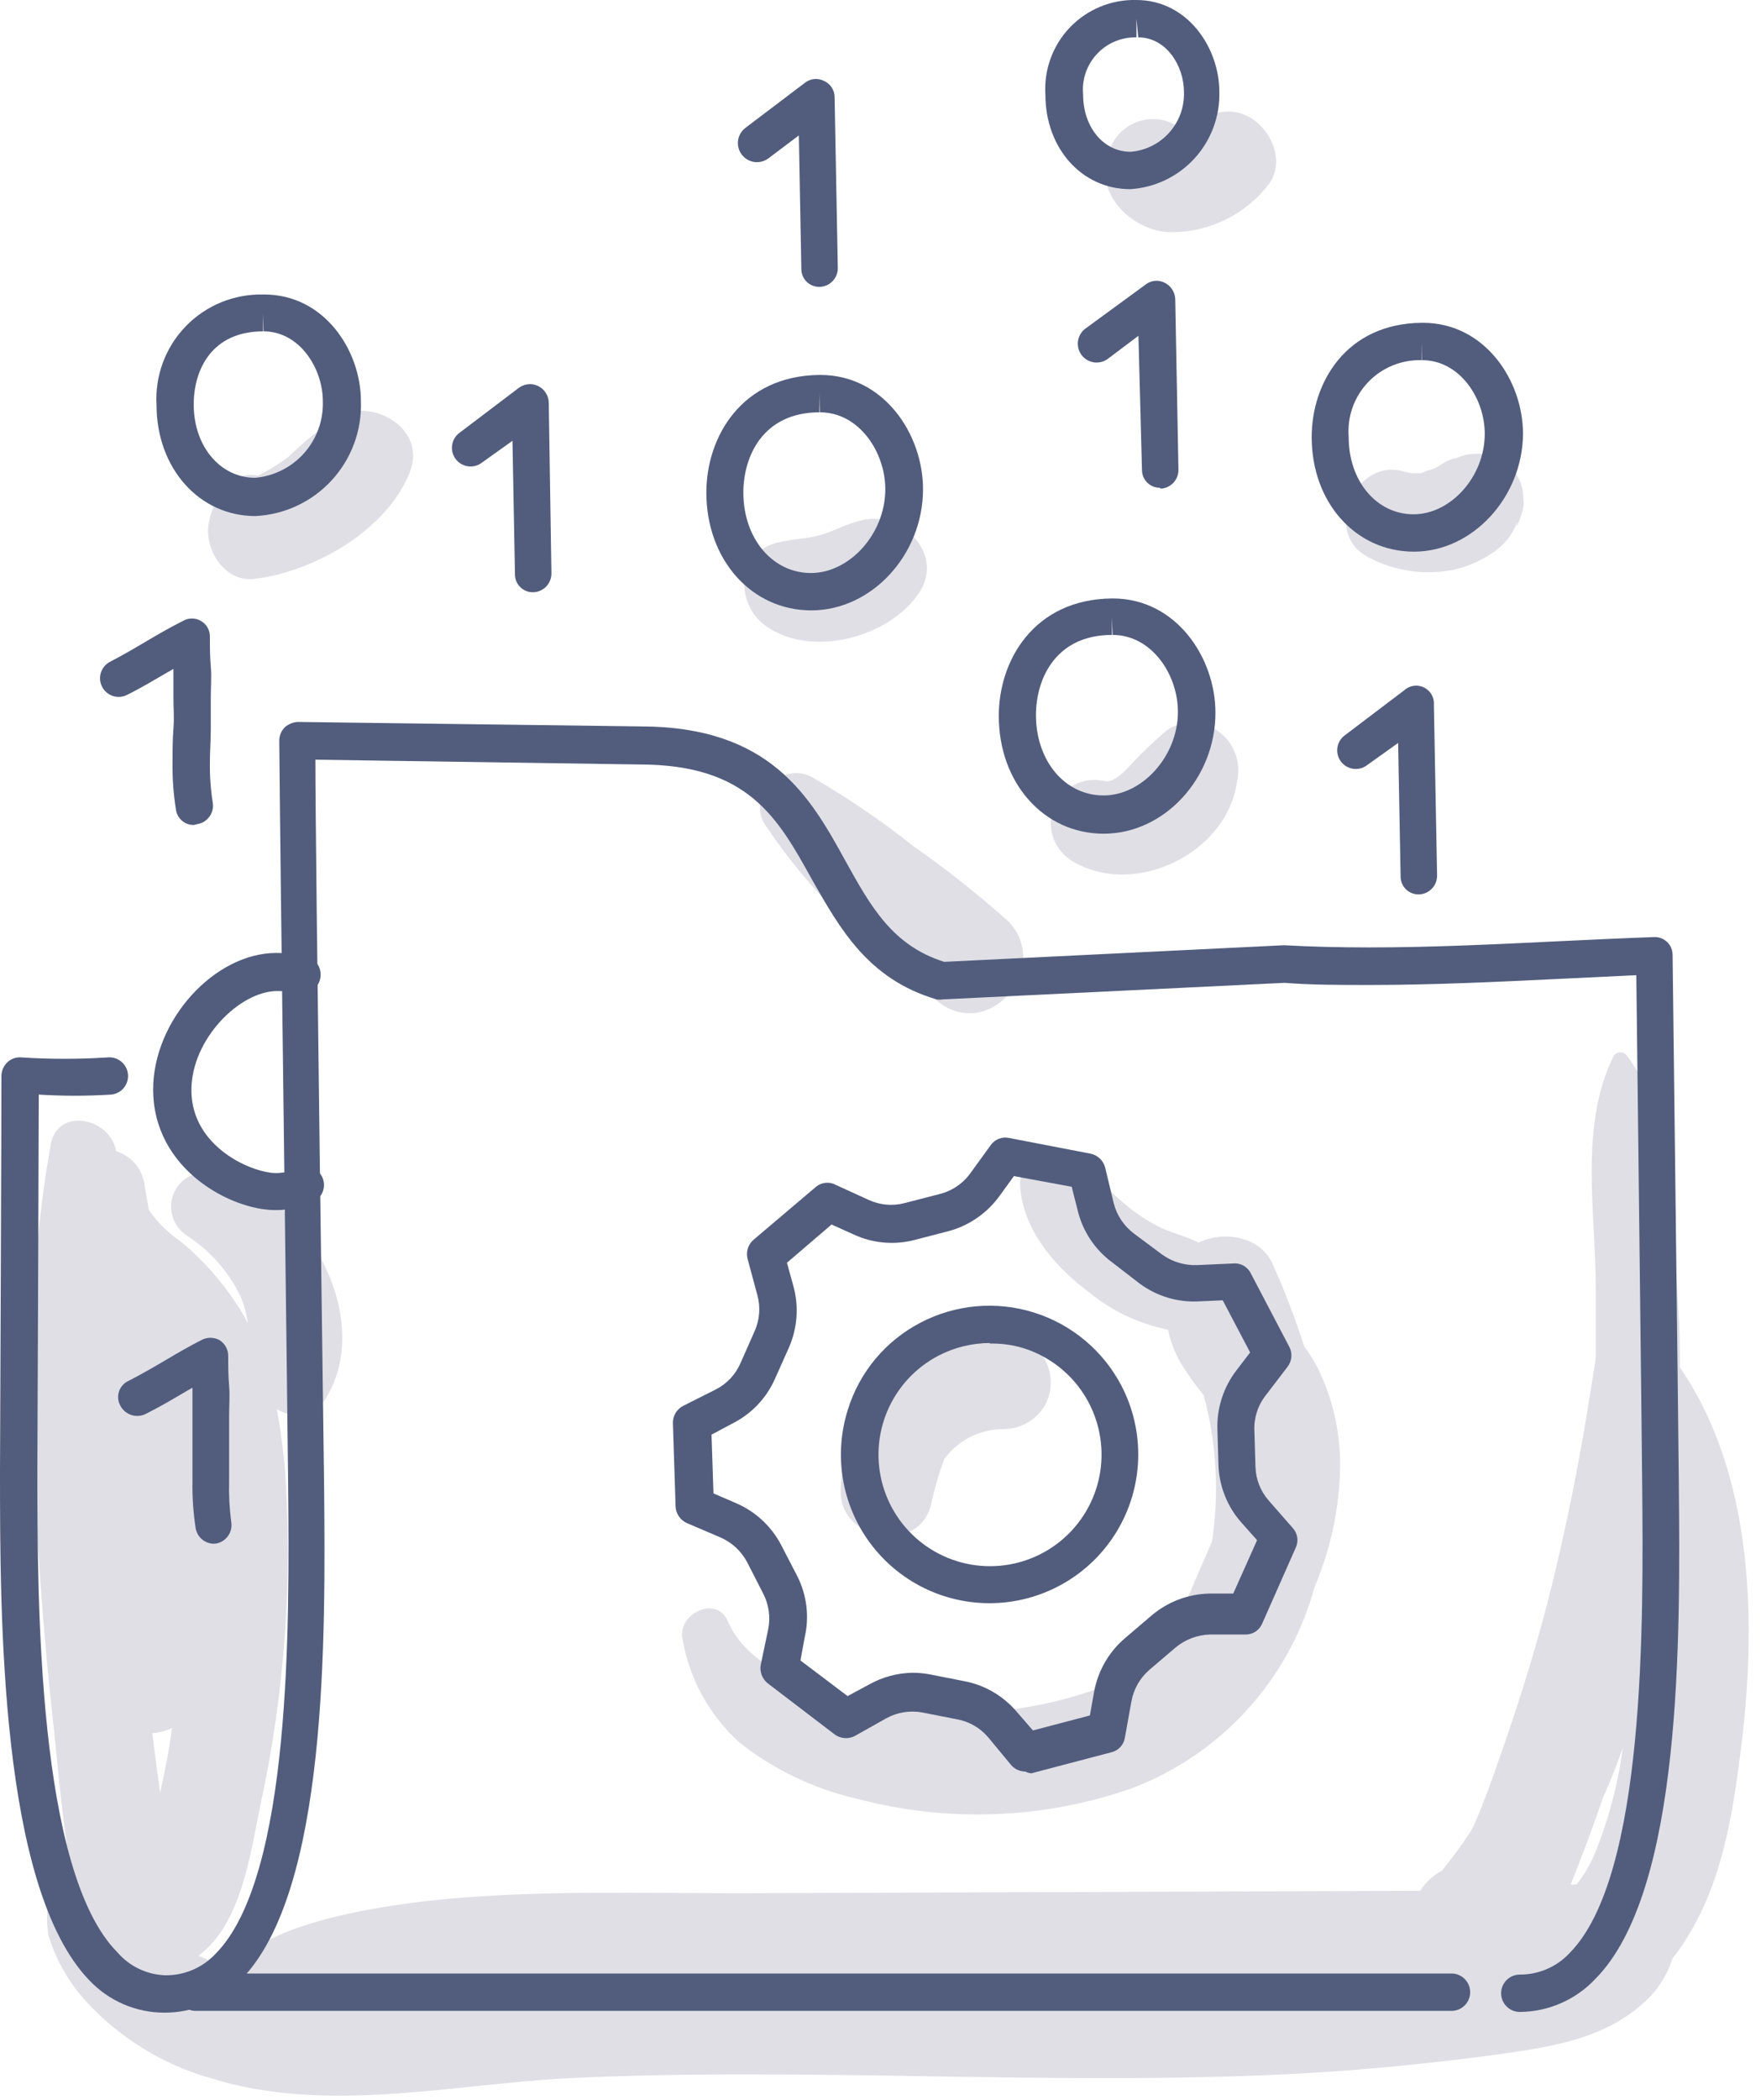
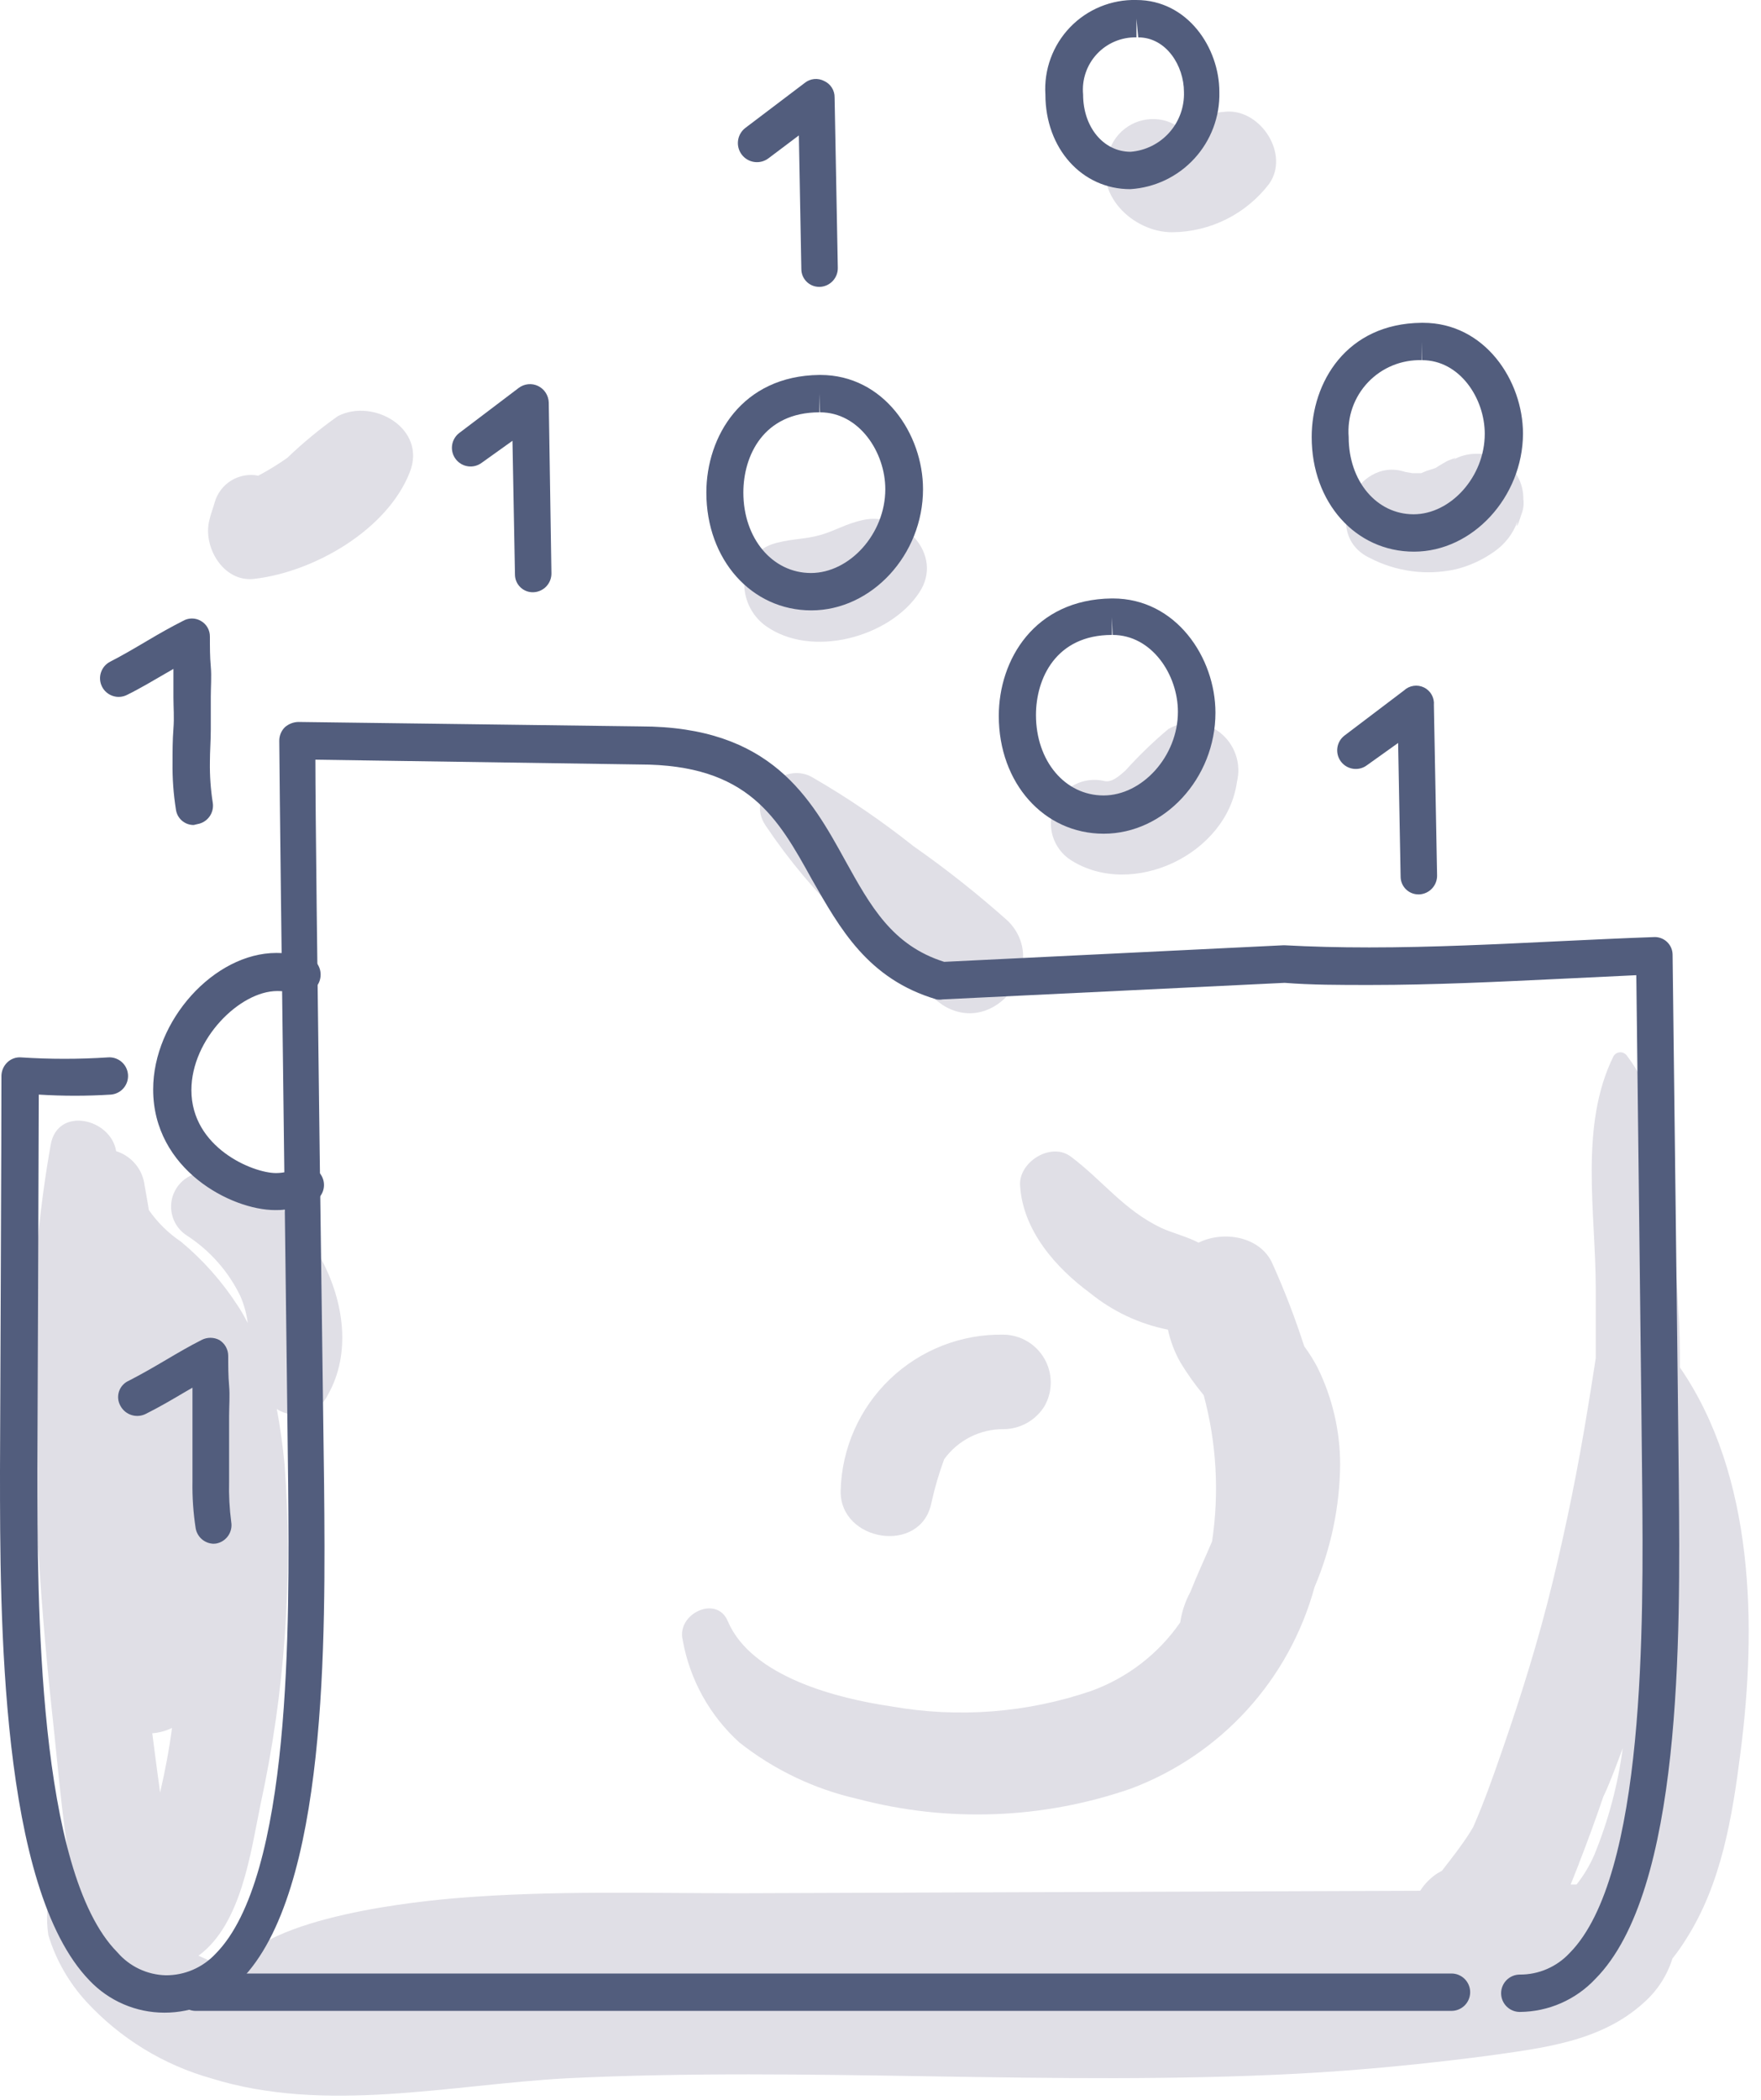
<svg xmlns="http://www.w3.org/2000/svg" width="99" height="118" viewBox="0 0 99 118" fill="none">
  <path d="M56.43 75C54.053 74.954 51.755 75.851 50.036 77.494C48.318 79.137 47.32 81.393 47.26 83.77C47.2 86.64 51.77 87.38 52.36 84.46C52.543 83.624 52.784 82.802 53.08 82C53.463 81.471 53.967 81.042 54.55 80.748C55.132 80.454 55.777 80.304 56.43 80.31C56.893 80.306 57.347 80.183 57.75 79.954C58.153 79.724 58.49 79.396 58.73 79C58.956 78.594 59.074 78.137 59.071 77.672C59.068 77.207 58.944 76.751 58.713 76.349C58.481 75.946 58.149 75.61 57.749 75.374C57.349 75.137 56.894 75.008 56.43 75Z" fill="#E0DFE6" />
  <path d="M74.07 76.85C73.85 76.432 73.599 76.031 73.32 75.65C72.811 74.068 72.213 72.515 71.53 71C70.86 69.49 68.8 69.13 67.38 69.83C66.73 69.49 65.97 69.31 65.3 69.01C63.19 68.01 62 66.35 60.22 65.01C59.09 64.13 57.22 65.32 57.35 66.66C57.52 69.16 59.35 71.24 61.28 72.66C62.55 73.693 64.054 74.4 65.66 74.72C65.799 75.365 66.034 75.986 66.36 76.56C66.75 77.205 67.188 77.82 67.67 78.4C68.391 81.079 68.551 83.877 68.14 86.62C67.74 87.56 67.3 88.5 66.92 89.46C66.631 89.992 66.438 90.571 66.35 91.17C65.123 92.941 63.375 94.286 61.35 95.02C57.737 96.256 53.87 96.555 50.11 95.89C47.11 95.45 42.24 94.24 40.91 91.09C40.28 89.61 38.02 90.69 38.38 92.16C38.775 94.381 39.897 96.407 41.57 97.92C43.522 99.46 45.794 100.543 48.22 101.09C53.284 102.427 58.631 102.225 63.58 100.51C66.073 99.574 68.308 98.06 70.102 96.092C71.897 94.124 73.198 91.759 73.9 89.19C74.83 87.007 75.319 84.662 75.34 82.29C75.338 80.403 74.903 78.542 74.07 76.85Z" fill="#E0DFE6" />
  <path d="M94.44 76.84C94.44 75.77 94.44 74.69 94.35 73.62C94.24 71.17 94.05 68.72 93.74 66.28C93.43 63.84 93.05 61.43 91.48 59.35C91.44 59.284 91.383 59.229 91.316 59.191C91.249 59.153 91.172 59.133 91.095 59.133C91.018 59.133 90.942 59.153 90.874 59.191C90.807 59.229 90.75 59.284 90.71 59.35C88.77 63.26 89.71 68.16 89.71 72.4C89.71 73.7 89.71 75.01 89.71 76.32C89.57 77.25 89.42 78.17 89.27 79.09C88.73 82.42 88.07 85.69 87.27 88.97C86.47 92.25 85.51 95.3 84.44 98.39C83.94 99.83 83.44 101.26 82.82 102.67L82.62 103C82.17 103.71 81.62 104.41 81.06 105.13L80.84 105.25C80.438 105.507 80.097 105.848 79.84 106.25L41.59 106.39C36.35 106.39 31.05 106.23 25.82 106.65C23.71 106.82 14.96 107.65 13.16 110.65C12.474 110.457 11.805 110.206 11.16 109.9C13.58 108.12 14.09 104.1 14.65 101.38C16.015 95.118 16.469 88.692 16 82.3C15.9 81.3 15.76 80.22 15.56 79.18C15.8 79.334 16.069 79.435 16.351 79.476C16.632 79.517 16.919 79.498 17.193 79.42C17.467 79.341 17.72 79.205 17.937 79.02C18.154 78.836 18.329 78.608 18.45 78.35C21 73.8 17 66.77 12 65.93C11.555 65.823 11.086 65.877 10.678 66.083C10.269 66.29 9.947 66.635 9.769 67.056C9.591 67.478 9.569 67.95 9.707 68.386C9.844 68.823 10.133 69.196 10.52 69.44C11.813 70.281 12.851 71.46 13.52 72.85C13.724 73.329 13.862 73.834 13.93 74.35C13.75 74 13.56 73.66 13.35 73.35C12.479 72.007 11.411 70.804 10.18 69.78C9.472 69.304 8.858 68.701 8.37 68C8.29 67.54 8.22 67.08 8.13 66.62C8.079 66.178 7.9 65.76 7.616 65.418C7.332 65.075 6.955 64.823 6.53 64.69C6.23 62.84 3.23 62.15 2.85 64.33C2.237 67.778 1.903 71.269 1.85 74.77C1.85 78.39 1.85 82.02 2.06 85.64C2.27 89.26 2.54 92.64 2.92 96.16C3.23 98.98 3.46 101.91 3.92 104.73C3.732 104.755 3.555 104.834 3.41 104.956C3.265 105.078 3.157 105.239 3.1 105.42C2.681 106.477 2.55 107.626 2.72 108.75C3.146 110.146 3.881 111.427 4.87 112.5C6.763 114.548 9.186 116.033 11.87 116.79C18.28 118.79 25.29 117.15 31.82 116.79C45.53 116.12 59.24 117.25 72.94 116.53C76.5 116.34 80.05 115.99 83.59 115.53C86.69 115.09 89.99 114.75 92.42 112.53C93.169 111.869 93.723 111.014 94.02 110.06C94.295 109.715 94.548 109.355 94.78 108.98C96.78 105.86 97.39 102.08 97.85 98.46C98.76 91.39 98.64 82.94 94.44 76.84ZM9 100.73C8.85 99.62 8.7 98.51 8.56 97.4C8.946 97.371 9.322 97.269 9.67 97.1C9.51 98.32 9.28 99.53 9 100.73ZM88.76 104.73C89.247 103.483 89.707 102.223 90.14 100.95C90.21 100.81 90.27 100.67 90.34 100.52C90.66 99.76 90.95 99 91.23 98.23C90.955 100.29 90.418 102.307 89.63 104.23C89.371 104.828 89.035 105.389 88.63 105.9H88.3C88.47 105.49 88.62 105.08 88.78 104.69L88.76 104.73Z" fill="#E0DFE6" />
  <path d="M56.67 51.76C54.978 50.249 53.199 48.84 51.34 47.54C49.563 46.128 47.684 44.847 45.72 43.71C44.11 42.71 41.89 44.71 43.04 46.39C44.345 48.335 45.854 50.135 47.54 51.76C49.208 53.501 51.036 55.082 53 56.48C55.94 58.33 59.06 54.16 56.67 51.76Z" fill="#E0DFE6" />
  <path d="M19 23.38C17.992 24.091 17.04 24.876 16.15 25.73C15.628 26.097 15.084 26.431 14.52 26.73C13.998 26.627 13.456 26.724 13.002 27.002C12.548 27.28 12.216 27.718 12.07 28.23C11.98 28.56 11.85 28.87 11.77 29.23C11.39 30.71 12.54 32.73 14.28 32.53C17.65 32.15 21.78 29.77 23.04 26.53C24 24.09 21 22.36 19 23.38Z" fill="#E0DFE6" />
  <path d="M48.52 29.22C47.52 29.44 46.96 29.83 46.1 30.07C45.24 30.31 44.62 30.26 43.64 30.51C41.36 31.11 41.35 33.94 43.03 35.16C45.62 37.03 50.03 35.8 51.67 33.31C53.11 31.18 50.74 28.72 48.52 29.22Z" fill="#E0DFE6" />
  <path d="M68.59 41.17C68.181 40.847 67.685 40.655 67.166 40.619C66.646 40.584 66.128 40.706 65.68 40.97C64.823 41.69 64.018 42.468 63.27 43.3C62.95 43.58 62.51 43.99 62.09 43.89C61.526 43.757 60.934 43.828 60.419 44.09C59.903 44.352 59.496 44.788 59.271 45.321C59.046 45.854 59.016 46.45 59.188 47.002C59.36 47.555 59.722 48.029 60.21 48.34C63.66 50.52 68.98 48.01 69.54 43.93C69.663 43.427 69.638 42.9 69.47 42.411C69.302 41.921 68.996 41.491 68.59 41.17Z" fill="#E0DFE6" />
  <path d="M69 6.27C68.19 6.321 67.395 6.51 66.65 6.83L66.14 7.07C65.838 6.875 65.496 6.752 65.14 6.71C64.532 6.635 63.917 6.777 63.405 7.112C62.892 7.447 62.515 7.953 62.34 8.54C61.41 10.87 63.68 13.06 65.9 13.05C66.956 13.042 67.996 12.793 68.94 12.322C69.885 11.85 70.709 11.169 71.35 10.33C72.51 8.68 70.9 6.19 69 6.27Z" fill="#E0DFE6" />
  <path d="M85.64 28.05C85.646 27.61 85.538 27.176 85.326 26.79C85.114 26.404 84.805 26.081 84.43 25.85C83.993 25.609 83.499 25.488 83 25.5C82.529 25.497 82.066 25.621 81.66 25.86C81.92 25.7 81.86 25.71 81.47 25.86C81.41 25.86 80.78 26.24 80.72 26.29C80.5 26.38 80.25 26.43 80.03 26.53L79.89 26.59C79.89 26.59 79.89 26.59 79.67 26.59H79.4L79 26.52C76.2 25.6 74.23 30.04 77 31.35C78.487 32.126 80.201 32.353 81.84 31.99C82.616 31.799 83.348 31.463 84 31C84.604 30.584 85.062 29.99 85.31 29.3C85.22 29.73 85.31 29.6 85.54 28.88C85.642 28.616 85.677 28.331 85.64 28.05Z" fill="#E0DFE6" />
  <path d="M81.6 113H11C10.722 113 10.455 112.889 10.258 112.692C10.061 112.496 9.95 112.228 9.95 111.95C9.95 111.672 10.061 111.404 10.258 111.208C10.455 111.011 10.722 110.9 11 110.9H81.6C81.738 110.9 81.875 110.927 82.002 110.98C82.129 111.033 82.245 111.11 82.343 111.208C82.44 111.305 82.517 111.421 82.57 111.548C82.623 111.676 82.65 111.812 82.65 111.95C82.65 112.088 82.623 112.224 82.57 112.352C82.517 112.479 82.44 112.595 82.343 112.692C82.245 112.79 82.129 112.867 82.002 112.92C81.875 112.973 81.738 113 81.6 113Z" fill="#525D7D" />
  <path d="M85.44 113.06C85.162 113.06 84.894 112.949 84.698 112.752C84.501 112.556 84.39 112.288 84.39 112.01C84.39 111.732 84.501 111.464 84.698 111.268C84.894 111.071 85.162 110.96 85.44 110.96C85.965 110.963 86.485 110.857 86.967 110.648C87.449 110.44 87.882 110.134 88.24 109.75C92.52 105.43 92.39 91.11 92.32 83.42C92.32 82.42 91.99 54.8 91.99 54.8L87.82 55C84.28 55.17 80.62 55.35 77.02 55.35C75.3 55.35 73.73 55.35 72.22 55.23L53 56.16C52.884 56.181 52.766 56.181 52.65 56.16C48.78 55.02 47.21 52.16 45.65 49.43C43.73 45.96 42.07 42.96 35.95 42.96L17.73 42.69C17.73 48.05 18.21 82.48 18.22 83.44C18.3 92 18.43 106.33 13.53 111.27C12.977 111.851 12.311 112.312 11.573 112.627C10.836 112.942 10.042 113.103 9.24 113.1C8.452 113.1 7.672 112.94 6.949 112.628C6.225 112.317 5.572 111.862 5.03 111.29C0 106.1 0 90.84 0 82.64C0 82.64 0.09 61.7 0.08 60.48C0.079 60.334 0.108 60.19 0.165 60.056C0.221 59.922 0.305 59.801 0.41 59.7C0.512 59.6 0.635 59.524 0.77 59.475C0.904 59.427 1.048 59.408 1.19 59.42C2.812 59.525 4.438 59.525 6.06 59.42C6.197 59.408 6.335 59.423 6.467 59.465C6.598 59.507 6.72 59.574 6.825 59.662C6.931 59.751 7.018 59.86 7.081 59.982C7.144 60.104 7.183 60.238 7.195 60.375C7.207 60.512 7.191 60.651 7.15 60.782C7.108 60.913 7.041 61.035 6.953 61.14C6.864 61.246 6.755 61.333 6.633 61.396C6.511 61.459 6.377 61.498 6.24 61.51C4.888 61.595 3.532 61.595 2.18 61.51C2.18 63.51 2.1 82.58 2.1 82.58C2.1 89.92 2.1 105.18 6.6 109.71C6.938 110.103 7.355 110.421 7.823 110.643C8.292 110.865 8.802 110.987 9.32 111C9.845 111.003 10.365 110.897 10.847 110.688C11.329 110.48 11.762 110.174 12.12 109.79C16.4 105.47 16.27 91.15 16.2 83.46C16.2 82.46 15.74 47.35 15.7 41.63C15.699 41.489 15.726 41.349 15.779 41.219C15.832 41.089 15.911 40.97 16.01 40.87C16.22 40.683 16.489 40.577 16.77 40.57L36 40.82C43.35 40.82 45.57 44.82 47.53 48.38C48.94 50.92 50.16 53.13 53.08 54.05L72.13 53.12H72.24C73.73 53.2 75.24 53.24 76.98 53.24C80.53 53.24 84.17 53.06 87.68 52.89C89.44 52.81 91.19 52.72 92.95 52.66C93.088 52.649 93.227 52.667 93.357 52.712C93.488 52.757 93.608 52.829 93.709 52.923C93.811 53.017 93.892 53.131 93.947 53.258C94.002 53.385 94.03 53.522 94.03 53.66C94.03 53.66 94.38 82.41 94.38 83.37C94.46 91.93 94.59 106.26 89.69 111.2C89.145 111.782 88.487 112.247 87.756 112.567C87.026 112.887 86.237 113.054 85.44 113.06Z" fill="#525D7D" />
  <path d="M15.47 68C13 68 8.61 65.72 8.61 61.22C8.61 57.35 12.04 53.55 15.54 53.55C16.074 53.549 16.607 53.602 17.13 53.71C17.274 53.734 17.411 53.786 17.534 53.865C17.656 53.944 17.762 54.047 17.843 54.167C17.924 54.288 17.98 54.424 18.007 54.568C18.034 54.711 18.032 54.858 18 55C17.942 55.272 17.779 55.509 17.547 55.661C17.315 55.813 17.032 55.866 16.76 55.81C16.375 55.732 15.983 55.692 15.59 55.69C13.48 55.69 10.76 58.39 10.76 61.26C10.76 64.49 14.21 65.92 15.52 65.92C15.936 65.917 16.346 65.821 16.72 65.64C16.972 65.522 17.26 65.509 17.522 65.604C17.784 65.698 17.997 65.893 18.115 66.145C18.233 66.397 18.246 66.686 18.151 66.947C18.057 67.209 17.862 67.422 17.61 67.54C16.94 67.851 16.209 68.009 15.47 68Z" fill="#525D7D" />
  <path d="M12 86.75C11.758 86.742 11.527 86.651 11.345 86.493C11.163 86.334 11.041 86.118 11 85.88C10.866 85.013 10.805 84.137 10.82 83.26C10.82 82.62 10.82 81.98 10.82 81.34C10.82 80.7 10.82 80.15 10.82 79.57C10.82 78.99 10.82 78.57 10.82 77.98L10.42 78.21C9.71 78.63 8.98 79.06 8.22 79.44C8.096 79.507 7.96 79.548 7.82 79.562C7.68 79.576 7.538 79.562 7.404 79.521C7.269 79.48 7.144 79.413 7.035 79.324C6.926 79.234 6.836 79.124 6.77 79C6.701 78.878 6.658 78.743 6.644 78.604C6.631 78.464 6.647 78.323 6.691 78.19C6.735 78.058 6.807 77.935 6.902 77.832C6.996 77.728 7.111 77.646 7.24 77.59C7.94 77.23 8.62 76.84 9.33 76.42C10.04 76 10.64 75.65 11.33 75.3C11.484 75.219 11.656 75.177 11.83 75.177C12.004 75.177 12.175 75.219 12.33 75.3C12.483 75.394 12.61 75.527 12.698 75.684C12.785 75.842 12.831 76.02 12.83 76.2C12.83 76.75 12.83 77.32 12.88 77.87C12.93 78.42 12.88 79.01 12.88 79.55C12.88 80.09 12.88 80.77 12.88 81.4C12.88 82.03 12.88 82.63 12.88 83.24C12.86 84.005 12.9 84.771 13 85.53C13.046 85.805 12.982 86.086 12.82 86.313C12.659 86.54 12.414 86.694 12.14 86.74L12 86.75Z" fill="#525D7D" />
  <path d="M10.89 46.36C10.646 46.362 10.409 46.275 10.225 46.114C10.041 45.954 9.922 45.732 9.89 45.49C9.752 44.624 9.688 43.747 9.7 42.87C9.7 42.23 9.7 41.59 9.75 40.95C9.8 40.31 9.75 39.76 9.75 39.18C9.75 38.6 9.75 38.18 9.75 37.59L9.35 37.82C8.64 38.23 7.91 38.67 7.14 39.05C7.017 39.112 6.883 39.149 6.746 39.159C6.609 39.169 6.472 39.152 6.341 39.108C6.211 39.065 6.09 38.997 5.986 38.907C5.882 38.817 5.797 38.708 5.735 38.585C5.673 38.462 5.636 38.328 5.626 38.191C5.616 38.054 5.633 37.917 5.677 37.786C5.72 37.656 5.788 37.535 5.878 37.431C5.968 37.327 6.077 37.242 6.2 37.18C6.9 36.82 7.58 36.42 8.29 36C9 35.58 9.6 35.24 10.29 34.89C10.442 34.802 10.614 34.756 10.79 34.756C10.966 34.756 11.138 34.802 11.29 34.89C11.447 34.978 11.578 35.108 11.668 35.265C11.758 35.421 11.803 35.599 11.8 35.78C11.8 36.34 11.8 36.91 11.85 37.46C11.9 38.01 11.85 38.59 11.85 39.14C11.85 39.69 11.85 40.36 11.85 40.99C11.85 41.62 11.8 42.22 11.8 42.83C11.789 43.59 11.842 44.349 11.96 45.1C12.006 45.374 11.942 45.656 11.78 45.883C11.619 46.11 11.374 46.264 11.1 46.31L10.89 46.36Z" fill="#525D7D" />
-   <path d="M14.36 29C11.19 29 8.8 26.3 8.8 22.76C8.753 21.95 8.874 21.139 9.156 20.378C9.438 19.617 9.875 18.923 10.439 18.34C11.002 17.756 11.681 17.296 12.432 16.988C13.182 16.68 13.989 16.531 14.8 16.55H14.86C18.22 16.55 20.29 19.68 20.29 22.55C20.347 24.189 19.757 25.784 18.647 26.991C17.538 28.198 15.998 28.92 14.36 29ZM14.79 17.62V18.62C11.92 18.62 10.89 20.76 10.89 22.73C10.89 25.08 12.38 26.85 14.35 26.85C15.411 26.754 16.395 26.256 17.101 25.459C17.807 24.661 18.182 23.625 18.15 22.56C18.15 20.66 16.81 18.62 14.82 18.62L14.79 17.62Z" fill="#525D7D" />
  <path d="M63.54 10.63C60.82 10.63 58.77 8.34 58.77 5.31C58.727 4.618 58.828 3.925 59.067 3.275C59.306 2.625 59.677 2.031 60.157 1.532C60.638 1.032 61.217 0.638 61.858 0.375C62.499 0.111 63.187 -0.017 63.88 2.9523e-05C66.76 2.9523e-05 68.55 2.68 68.55 5.17C68.584 6.552 68.08 7.892 67.146 8.91C66.212 9.929 64.919 10.545 63.54 10.63ZM63.89 1.05V2.1C63.475 2.09 63.063 2.168 62.68 2.328C62.297 2.489 61.953 2.728 61.669 3.032C61.386 3.335 61.17 3.695 61.036 4.087C60.901 4.48 60.852 4.897 60.89 5.31C60.89 7.15 62.04 8.53 63.56 8.53C64.396 8.464 65.175 8.077 65.734 7.451C66.292 6.826 66.588 6.009 66.56 5.17C66.56 3.69 65.56 2.1 63.99 2.1L63.89 1.05Z" fill="#525D7D" />
  <path d="M45.61 34.3C42.25 34.3 39.71 31.45 39.71 27.68C39.71 24.53 41.71 21.12 46.06 21.07H46.12C49.69 21.07 51.89 24.4 51.89 27.49C51.89 31.18 49 34.3 45.61 34.3ZM46.07 22.12V23.17C42.91 23.17 41.79 25.62 41.79 27.68C41.79 30.25 43.42 32.2 45.59 32.2C47.76 32.2 49.77 30 49.77 27.49C49.77 25.41 48.3 23.17 46.1 23.17L46.07 22.12Z" fill="#525D7D" />
  <path d="M62.05 46.85C58.68 46.85 56.15 44 56.15 40.23C56.15 37.08 58.15 33.68 62.5 33.63H62.56C66.12 33.63 68.33 36.96 68.33 40.05C68.33 43.74 65.45 46.85 62.05 46.85ZM62.51 34.68V35.68C59.36 35.68 58.24 38.13 58.24 40.18C58.24 42.76 59.87 44.7 62.04 44.7C64.21 44.7 66.22 42.5 66.22 40C66.22 37.91 64.75 35.68 62.55 35.68L62.51 34.68Z" fill="#525D7D" />
  <path d="M79.49 31C76.21 31 73.74 28.24 73.74 24.56C73.74 21.5 75.68 18.18 79.92 18.14H80C83.47 18.14 85.62 21.38 85.62 24.38C85.6 27.92 82.8 31 79.49 31ZM79.93 19.19V20.24C79.368 20.223 78.808 20.324 78.287 20.538C77.767 20.752 77.297 21.073 76.909 21.481C76.521 21.889 76.224 22.374 76.036 22.904C75.849 23.435 75.775 23.999 75.82 24.56C75.82 27.04 77.39 28.9 79.47 28.9C81.55 28.9 83.47 26.79 83.47 24.38C83.47 22.38 82.06 20.24 79.95 20.24L79.93 19.19Z" fill="#525D7D" />
  <path d="M30 33.28C29.864 33.287 29.729 33.266 29.602 33.219C29.475 33.172 29.358 33.099 29.26 33.005C29.162 32.912 29.084 32.799 29.03 32.675C28.977 32.55 28.95 32.416 28.95 32.28L28.81 24.77L27.09 26C26.98 26.083 26.855 26.144 26.722 26.18C26.589 26.215 26.45 26.223 26.313 26.204C26.177 26.186 26.045 26.141 25.926 26.071C25.807 26.002 25.703 25.91 25.62 25.8C25.536 25.69 25.475 25.565 25.44 25.432C25.405 25.299 25.397 25.16 25.415 25.024C25.434 24.887 25.479 24.756 25.549 24.637C25.618 24.518 25.71 24.413 25.82 24.33L29.16 21.8C29.314 21.683 29.497 21.611 29.689 21.592C29.882 21.572 30.076 21.606 30.25 21.69C30.425 21.776 30.574 21.907 30.679 22.071C30.785 22.235 30.844 22.425 30.85 22.62L31 32.21C31.005 32.483 30.904 32.748 30.717 32.948C30.53 33.148 30.273 33.267 30 33.28Z" fill="#525D7D" />
  <path d="M46.05 16.12C45.785 16.12 45.531 16.015 45.343 15.827C45.155 15.64 45.05 15.385 45.05 15.12L44.91 7.61L43.21 8.89C43.098 8.976 42.971 9.039 42.835 9.076C42.699 9.113 42.557 9.122 42.417 9.104C42.277 9.086 42.143 9.041 42.02 8.97C41.898 8.9 41.791 8.807 41.705 8.695C41.619 8.583 41.556 8.456 41.519 8.32C41.482 8.184 41.473 8.042 41.491 7.902C41.509 7.762 41.554 7.628 41.625 7.505C41.695 7.383 41.788 7.276 41.9 7.19L45.24 4.66C45.391 4.538 45.575 4.462 45.769 4.442C45.962 4.423 46.157 4.46 46.33 4.55C46.509 4.63 46.66 4.761 46.765 4.926C46.87 5.092 46.923 5.284 46.92 5.48L47.1 15.05C47.105 15.323 47.004 15.588 46.817 15.788C46.631 15.988 46.373 16.107 46.1 16.12H46.05Z" fill="#525D7D" />
  <path d="M79.74 50.26C79.475 50.26 79.22 50.155 79.033 49.967C78.845 49.78 78.74 49.525 78.74 49.26L78.6 41.75L76.85 43C76.74 43.083 76.615 43.143 76.482 43.178C76.349 43.212 76.211 43.22 76.075 43.201C75.939 43.182 75.808 43.136 75.689 43.067C75.571 42.997 75.468 42.905 75.385 42.795C75.302 42.685 75.242 42.56 75.207 42.428C75.173 42.295 75.165 42.156 75.184 42.02C75.203 41.884 75.249 41.753 75.318 41.635C75.388 41.516 75.48 41.413 75.59 41.33L78.93 38.8C79.078 38.661 79.264 38.571 79.465 38.541C79.665 38.51 79.87 38.542 80.053 38.631C80.235 38.72 80.386 38.862 80.485 39.039C80.585 39.215 80.628 39.418 80.61 39.62L80.79 49.19C80.795 49.464 80.694 49.728 80.507 49.928C80.32 50.128 80.063 50.247 79.79 50.26H79.74Z" fill="#525D7D" />
-   <path d="M65.2 27.41C64.935 27.41 64.68 27.305 64.493 27.117C64.305 26.93 64.2 26.675 64.2 26.41L64 18.87L62.3 20.15C62.19 20.235 62.065 20.298 61.931 20.335C61.797 20.372 61.657 20.382 61.519 20.365C61.381 20.348 61.248 20.304 61.127 20.235C61.006 20.166 60.9 20.075 60.815 19.965C60.73 19.855 60.667 19.73 60.63 19.596C60.593 19.462 60.583 19.322 60.6 19.184C60.617 19.046 60.661 18.913 60.73 18.792C60.798 18.672 60.89 18.565 61 18.48L64.39 16C64.541 15.878 64.725 15.802 64.919 15.783C65.112 15.763 65.307 15.8 65.48 15.89C65.653 15.977 65.8 16.109 65.904 16.273C66.008 16.437 66.065 16.626 66.07 16.82L66.25 26.39C66.255 26.663 66.154 26.928 65.967 27.128C65.781 27.328 65.523 27.447 65.25 27.46L65.2 27.41Z" fill="#525D7D" />
-   <path d="M57.64 99.55C57.485 99.55 57.333 99.515 57.193 99.45C57.053 99.384 56.929 99.289 56.83 99.17L55.54 97.61C55.084 97.081 54.458 96.727 53.77 96.61L51.84 96.23C51.156 96.106 50.451 96.219 49.84 96.55L48.06 97.55C47.883 97.644 47.683 97.686 47.483 97.672C47.284 97.658 47.092 97.588 46.93 97.47L43.17 94.6C43.012 94.478 42.891 94.314 42.82 94.127C42.749 93.939 42.732 93.736 42.77 93.54L43.19 91.54C43.322 90.86 43.22 90.155 42.9 89.54L42 87.78C41.67 87.158 41.137 86.668 40.49 86.39L38.62 85.59C38.437 85.51 38.281 85.381 38.167 85.216C38.054 85.052 37.989 84.859 37.98 84.66L37.83 80C37.819 79.795 37.869 79.591 37.972 79.414C38.075 79.237 38.227 79.093 38.41 79L40.22 78.09C40.85 77.775 41.35 77.247 41.63 76.6L42.42 74.81C42.712 74.163 42.765 73.433 42.57 72.75L42.03 70.75C41.978 70.557 41.981 70.353 42.039 70.162C42.098 69.971 42.209 69.801 42.36 69.67L45.9 66.67C46.055 66.55 46.242 66.479 46.438 66.465C46.634 66.451 46.829 66.494 47 66.59L48.84 67.43C49.466 67.718 50.172 67.782 50.84 67.61L52.74 67.12C53.44 66.964 54.063 66.568 54.5 66L55.69 64.36C55.803 64.194 55.964 64.066 56.152 63.993C56.339 63.92 56.544 63.905 56.74 63.95L61.31 64.83C61.506 64.87 61.687 64.965 61.832 65.103C61.977 65.241 62.08 65.416 62.13 65.61L62.61 67.61C62.784 68.293 63.186 68.897 63.75 69.32L65.32 70.49C65.9 70.91 66.605 71.122 67.32 71.09L69.32 71C69.524 70.98 69.729 71.022 69.908 71.123C70.087 71.223 70.231 71.375 70.32 71.56L72.48 75.68C72.573 75.858 72.614 76.059 72.596 76.26C72.578 76.46 72.503 76.651 72.38 76.81L71.15 78.42C70.706 78.989 70.483 79.699 70.52 80.42L70.58 82.42C70.598 83.13 70.867 83.81 71.34 84.34L72.67 85.86C72.808 86.008 72.898 86.194 72.929 86.394C72.959 86.594 72.928 86.798 72.84 86.98L70.96 91.23C70.884 91.416 70.753 91.574 70.586 91.685C70.418 91.796 70.221 91.853 70.02 91.85H68.02C67.313 91.871 66.633 92.128 66.09 92.58L64.6 93.85C64.071 94.314 63.718 94.946 63.6 95.64L63.24 97.64C63.211 97.84 63.121 98.026 62.984 98.174C62.846 98.323 62.667 98.426 62.47 98.47L57.98 99.65C57.861 99.641 57.745 99.607 57.64 99.55ZM51.27 94C51.605 93.998 51.94 94.028 52.27 94.09L54.2 94.47C55.376 94.691 56.438 95.318 57.2 96.24L58.07 97.24L61.27 96.4L61.51 95.06C61.726 93.891 62.337 92.832 63.24 92.06L64.73 90.79C65.638 90.015 66.786 89.577 67.98 89.55H69.33L70.67 86.55L69.78 85.55C68.991 84.655 68.538 83.513 68.5 82.32L68.44 80.32C68.403 79.131 68.778 77.965 69.5 77.02L70.28 76L68.74 73.07L67.39 73.13C66.201 73.193 65.027 72.839 64.07 72.13L62.5 70.92C61.537 70.202 60.858 69.168 60.58 68L60.25 66.69L57 66.09L56.21 67.18C55.512 68.157 54.499 68.864 53.34 69.18L51.45 69.67C50.297 69.978 49.073 69.872 47.99 69.37L46.75 68.81L44.24 70.96L44.6 72.26C44.919 73.411 44.831 74.637 44.35 75.73L43.55 77.52C43.064 78.598 42.219 79.474 41.16 80L40 80.62L40.11 83.92L41.36 84.46C42.456 84.926 43.356 85.756 43.91 86.81L44.81 88.55C45.356 89.613 45.509 90.835 45.24 92L45 93.31L47.65 95.31L48.84 94.67C49.582 94.249 50.417 94.019 51.27 94ZM55.66 90.09C54.346 90.096 53.048 89.791 51.874 89.201C50.699 88.61 49.681 87.751 48.901 86.692C48.121 85.634 47.602 84.407 47.387 83.11C47.171 81.813 47.265 80.484 47.66 79.23C47.983 78.18 48.511 77.205 49.215 76.362C49.919 75.519 50.785 74.825 51.76 74.32C53.726 73.296 56.017 73.094 58.132 73.758C60.246 74.422 62.012 75.897 63.04 77.86C63.705 79.133 64.03 80.555 63.986 81.99C63.941 83.425 63.527 84.825 62.785 86.054C62.042 87.282 60.996 88.299 59.746 89.006C58.496 89.713 57.086 90.087 55.65 90.09H55.66ZM55.66 75.47C54.651 75.471 53.656 75.715 52.76 76.18C51.474 76.85 50.459 77.946 49.89 79.28C49.321 80.614 49.232 82.105 49.638 83.497C50.045 84.89 50.921 86.098 52.119 86.917C53.316 87.736 54.761 88.114 56.206 87.987C57.651 87.86 59.007 87.236 60.044 86.221C61.08 85.206 61.733 83.863 61.89 82.421C62.047 80.979 61.7 79.527 60.907 78.312C60.114 77.098 58.924 76.196 57.54 75.76C56.924 75.574 56.283 75.486 55.64 75.5L55.66 75.47Z" fill="#525D7D" />
</svg>